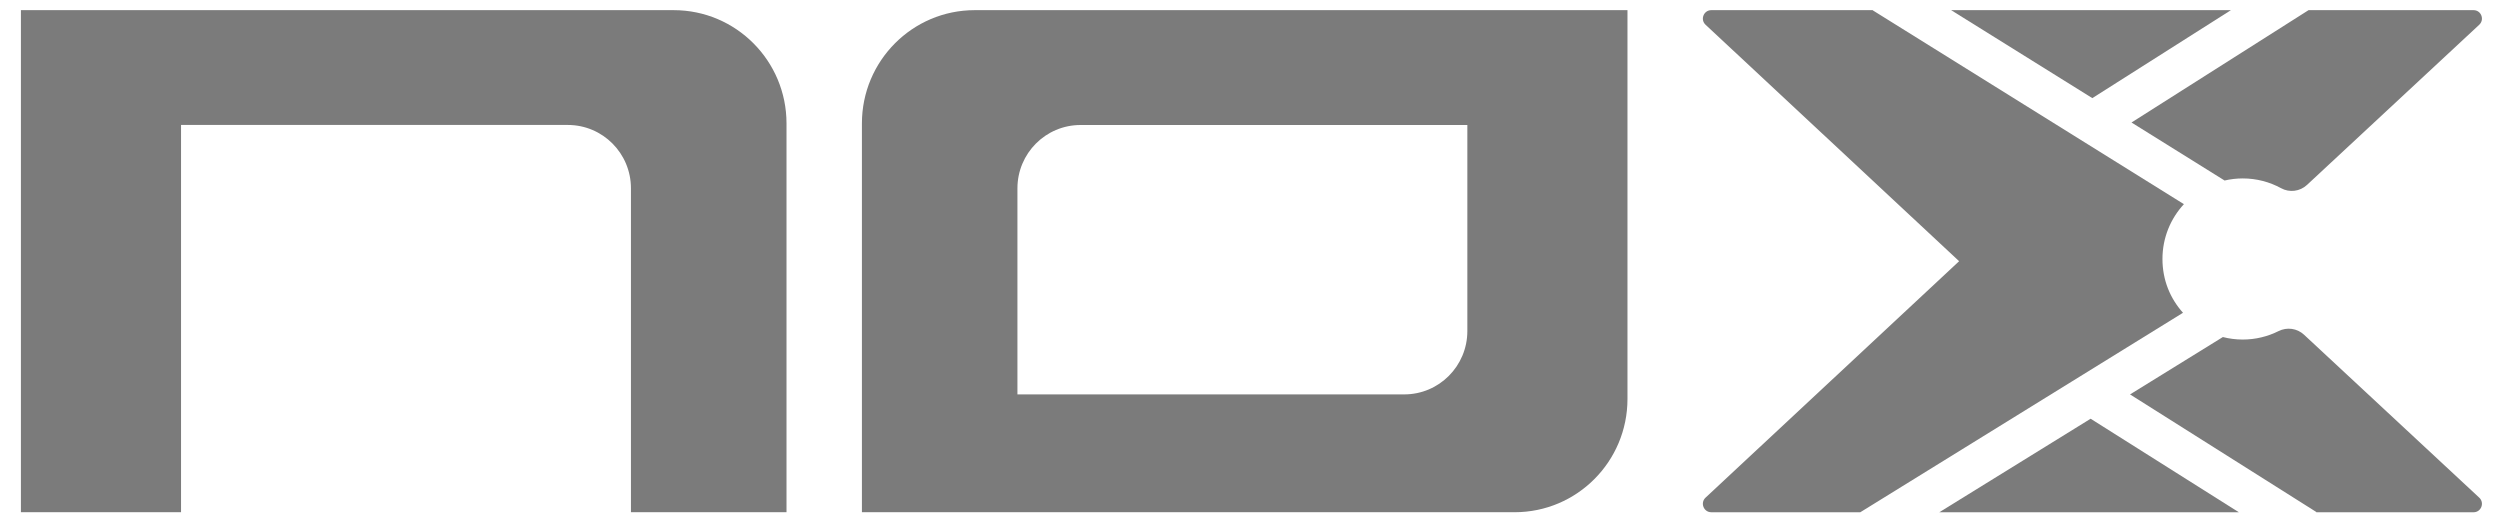
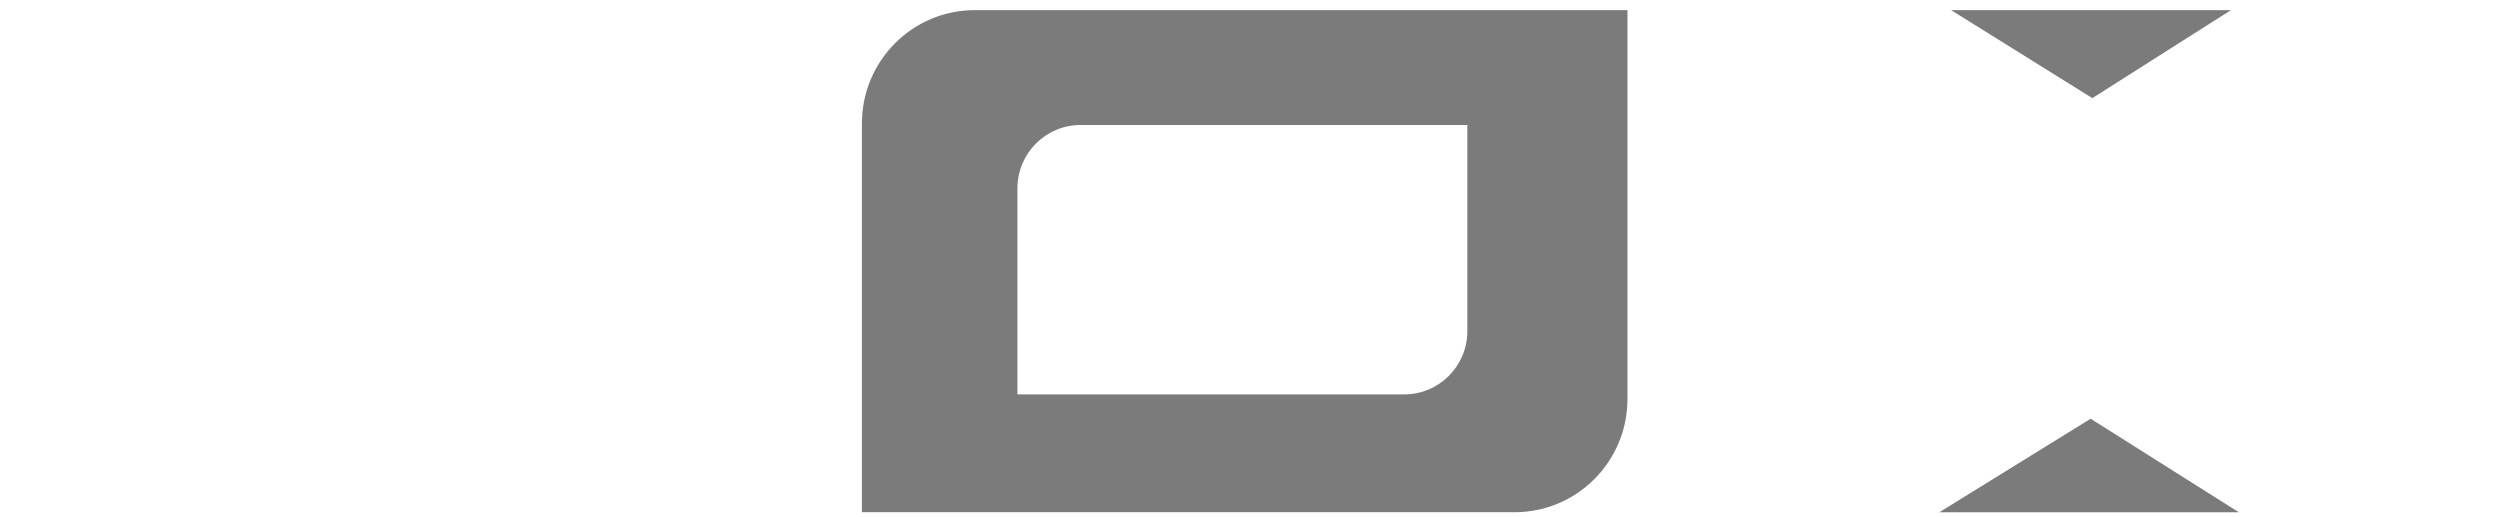
<svg xmlns="http://www.w3.org/2000/svg" width="116" height="24" viewBox="0 0 116 24" fill="none">
  <g clip-path="url(#clip0_2719_10053)">
    <path d="M45.229 0.471C42.337 0.471 39.993 2.824 39.993 5.726V23.767H70.279C73.171 23.767 75.515 21.414 75.515 18.511V0.471H45.229ZM68.085 15.361C68.085 16.983 66.775 18.3 65.157 18.3H47.209V8.739C47.209 7.117 48.519 5.8 50.138 5.8H68.085V15.361Z" fill="#7B7B7B" />
-     <path d="M36.494 23.767V5.726C36.494 2.824 34.15 0.471 31.258 0.471H0.97V23.767M8.4 23.767V5.798H26.347C27.964 5.798 29.276 7.113 29.276 8.738V23.767" fill="#7B7B7B" />
    <path d="M103.515 0.471L97.084 4.553L90.533 0.471H103.515Z" fill="#7B7B7B" />
-     <path d="M115.037 1.148L107.045 8.58C106.717 8.885 106.232 8.947 105.84 8.731C105.312 8.443 104.706 8.279 104.063 8.279C103.772 8.279 103.491 8.313 103.221 8.376L98.902 5.684L107.117 0.471H114.773C115.126 0.471 115.296 0.906 115.037 1.148Z" fill="#7B7B7B" />
-     <path d="M101.291 14.513L86.318 23.768H79.404C79.051 23.768 78.879 23.333 79.138 23.09L90.903 12.12L79.138 1.148C78.879 0.906 79.051 0.471 79.404 0.471H86.897L86.894 0.478L101.333 9.473C100.716 10.141 100.338 11.034 100.338 12.016C100.338 12.998 100.698 13.851 101.291 14.513Z" fill="#7B7B7B" />
    <path d="M97.005 19.429L103.881 23.768H89.985L97.005 19.429Z" fill="#7B7B7B" />
-     <path d="M114.773 23.769H107.472L107.479 23.758L98.834 18.301L103.141 15.639C103.435 15.714 103.744 15.755 104.063 15.755C104.661 15.755 105.224 15.613 105.725 15.363C106.115 15.168 106.583 15.232 106.904 15.528L115.037 23.091C115.296 23.333 115.126 23.769 114.773 23.769Z" fill="#7B7B7B" />
  </g>
  <defs>
    <clipPath id="clip0_2719_10053">
      <rect width="115" height="24" fill="white" transform="translate(0.5)" />
    </clipPath>
  </defs>
</svg>